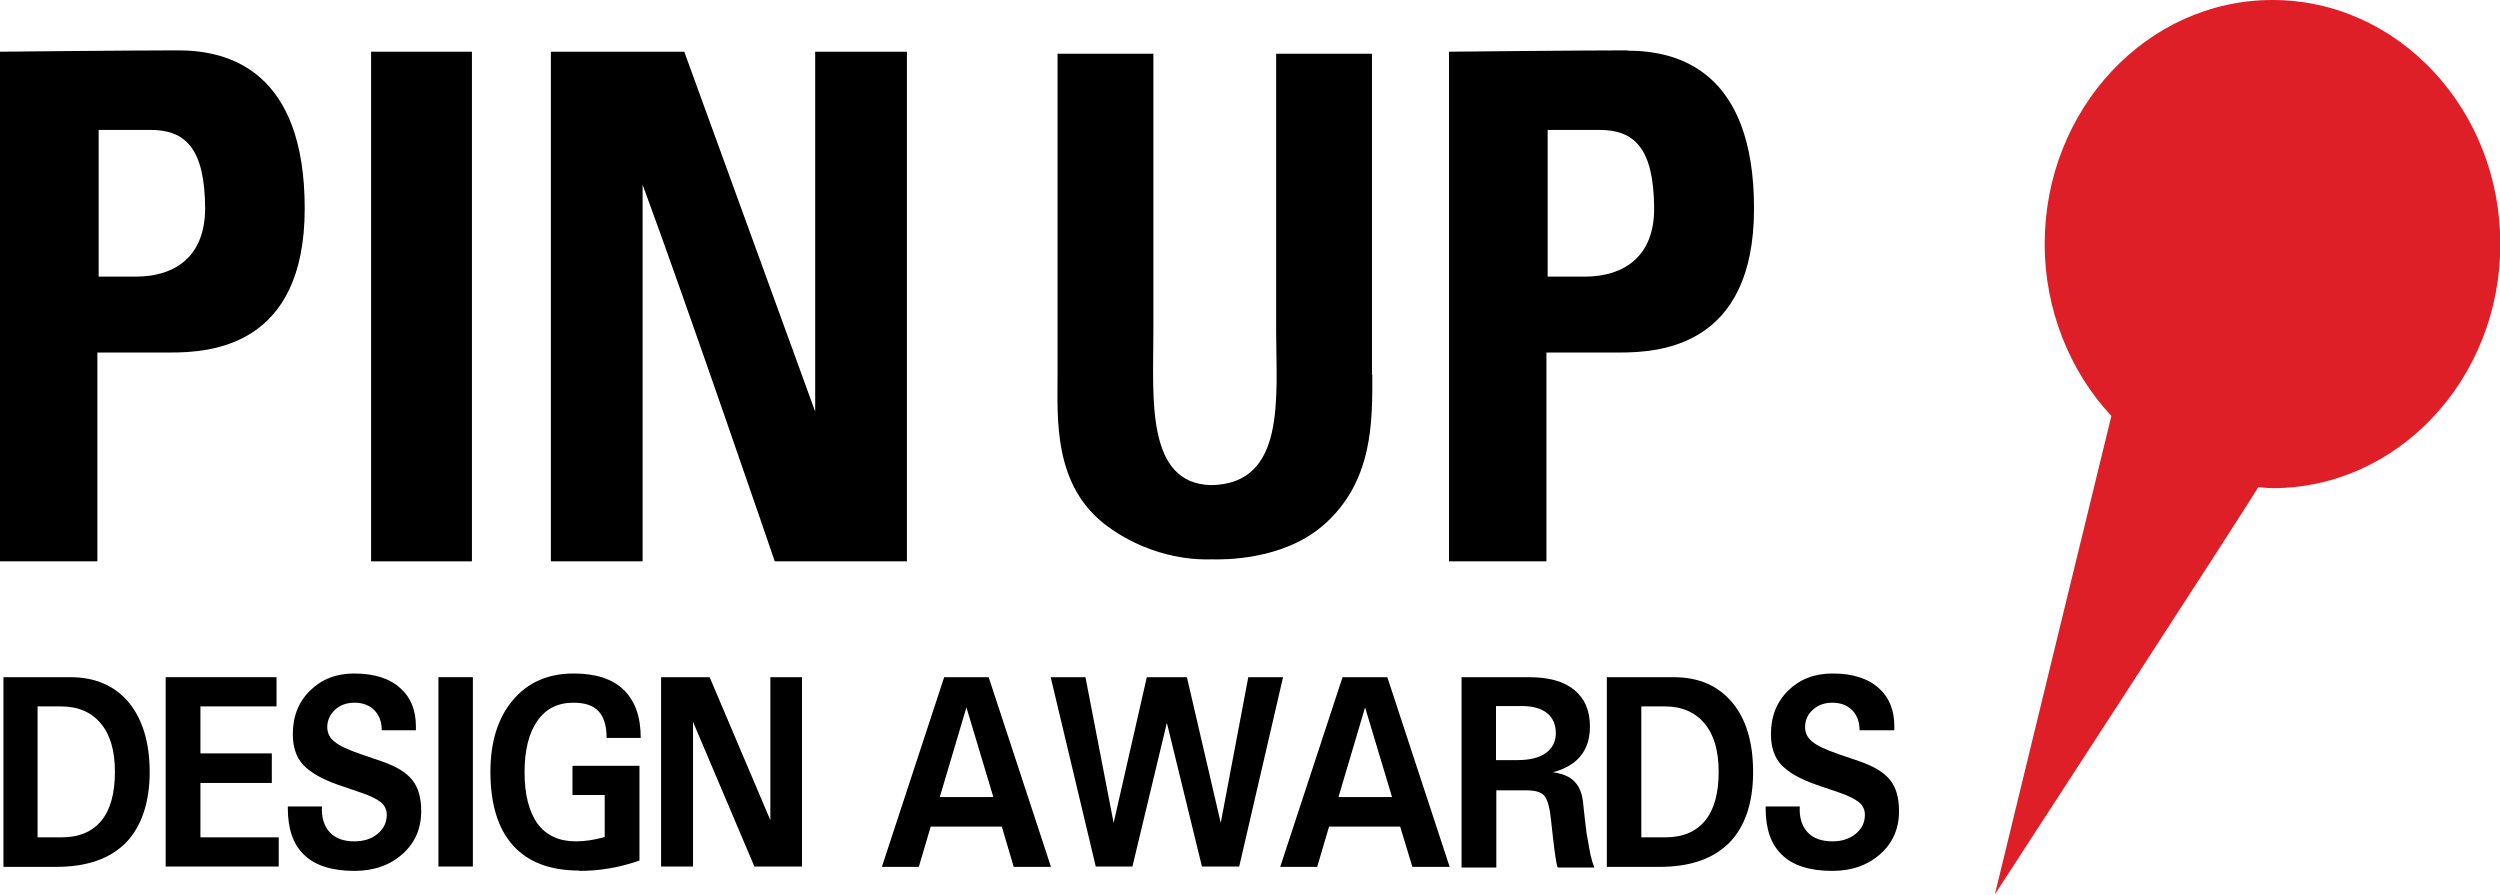
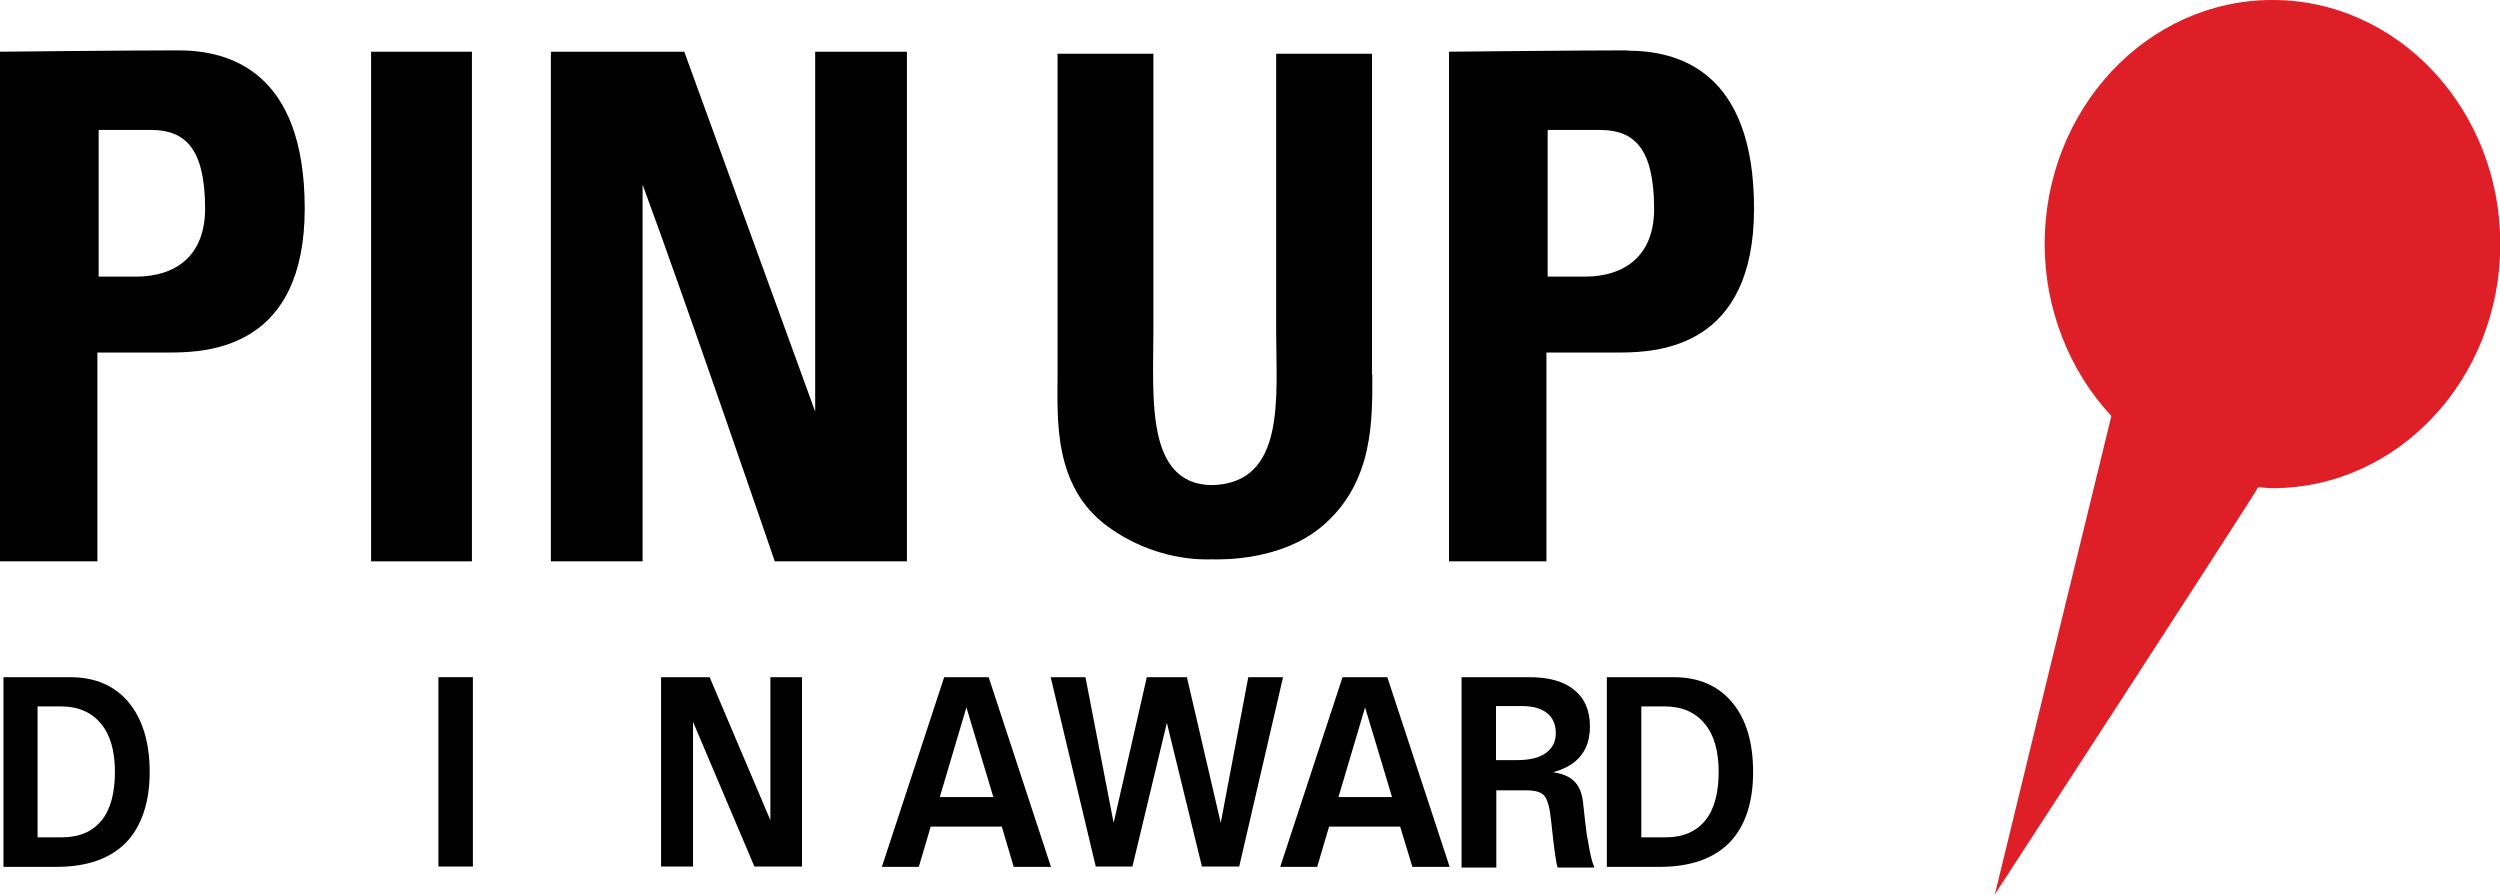
<svg xmlns="http://www.w3.org/2000/svg" width="95" height="34" viewBox="0 0 95 34" fill="none">
  <g clip-path="url(#clip0_502_1425)">
    <path d="M6.783 1.914C4.891 1.914 0 1.965 0 1.965V21.331H3.701V13.396H6.474C8.009 13.396 11.579 13.166 11.579 7.923C11.579 2.679 8.675 1.914 6.783 1.914ZM5.153 10.512H3.749V4.937C3.749 4.937 4.76 4.937 5.724 4.937C7.045 4.937 7.783 5.639 7.795 7.91C7.795 9.709 6.7 10.512 5.153 10.512Z" fill="black" />
    <path d="M61.846 1.914C59.953 1.914 55.062 1.965 55.062 1.965V21.331H58.764V13.396H61.536C63.083 13.396 66.653 13.166 66.653 7.923C66.653 2.679 63.75 1.926 61.858 1.926M60.215 10.512H58.811V4.937C58.811 4.937 59.823 4.937 60.786 4.937C62.108 4.937 62.845 5.639 62.857 7.91C62.869 9.709 61.751 10.512 60.215 10.512Z" fill="black" />
    <path d="M17.933 1.965H14.102V21.331H17.933V1.965Z" fill="black" />
    <path d="M30.977 1.965V15.641L26.002 1.965H20.933V21.331H24.419V7.017C26.097 11.559 29.441 21.331 29.441 21.331H34.463V1.965H30.977Z" fill="black" />
    <path d="M52.135 14.238V2.041H48.494V12.579C48.494 15.08 48.886 18.384 46.031 18.435C43.52 18.384 43.829 15.08 43.829 12.579V2.041H40.187V14.238C40.187 15.909 40.009 18.486 42.092 20.005C43.888 21.319 45.709 21.267 46.042 21.255C46.495 21.267 48.696 21.293 50.231 20.005C52.219 18.333 52.147 15.909 52.147 14.238" fill="black" />
    <path d="M0.131 25.733H2.666C3.618 25.733 4.355 26.052 4.891 26.69C5.415 27.328 5.688 28.208 5.688 29.343C5.688 30.479 5.379 31.41 4.784 32.023C4.177 32.635 3.296 32.941 2.142 32.941H0.131V25.733ZM1.44 31.819H2.344C3.011 31.819 3.511 31.602 3.856 31.181C4.201 30.76 4.367 30.134 4.367 29.331C4.367 28.527 4.189 27.915 3.832 27.494C3.475 27.06 2.963 26.843 2.309 26.843H1.428V31.819H1.44Z" fill="black" />
-     <path d="M6.295 32.928V25.733H10.508V26.282V26.843H7.616V28.629H10.329V29.19V29.752H7.616V31.819H10.591V32.38V32.928H6.295Z" fill="black" />
-     <path d="M14.507 27.749C14.507 27.417 14.399 27.162 14.221 26.983C14.043 26.805 13.793 26.703 13.471 26.703C13.174 26.703 12.924 26.792 12.733 26.97C12.543 27.149 12.436 27.366 12.436 27.634C12.436 27.851 12.531 28.042 12.71 28.182C12.888 28.335 13.221 28.489 13.697 28.654L14.518 28.935C15.066 29.127 15.447 29.356 15.673 29.65C15.899 29.93 16.006 30.326 16.006 30.823C16.006 31.487 15.768 32.035 15.292 32.456C14.816 32.877 14.209 33.094 13.471 33.094C12.614 33.094 11.972 32.89 11.555 32.482C11.139 32.086 10.937 31.5 10.937 30.709V30.645H12.234C12.21 31.066 12.317 31.397 12.531 31.627C12.745 31.857 13.055 31.971 13.459 31.971C13.816 31.971 14.114 31.882 14.34 31.691C14.578 31.5 14.697 31.257 14.697 30.964C14.697 30.772 14.626 30.619 14.483 30.492C14.34 30.377 14.078 30.236 13.685 30.109L12.864 29.828C12.234 29.611 11.781 29.343 11.52 29.063C11.258 28.782 11.127 28.387 11.127 27.902C11.127 27.226 11.341 26.677 11.781 26.243C12.222 25.809 12.781 25.593 13.459 25.593C14.233 25.593 14.816 25.784 15.232 26.167C15.613 26.511 15.804 26.996 15.804 27.596V27.749H14.495H14.507Z" fill="black" />
-     <path d="M70.664 27.749C70.664 27.417 70.557 27.162 70.378 26.983C70.2 26.805 69.95 26.703 69.629 26.703C69.331 26.703 69.081 26.792 68.891 26.97C68.688 27.149 68.593 27.366 68.593 27.634C68.593 27.851 68.688 28.042 68.867 28.182C69.045 28.335 69.379 28.489 69.855 28.654L70.676 28.935C71.223 29.127 71.604 29.356 71.83 29.65C72.056 29.93 72.163 30.326 72.163 30.823C72.163 31.487 71.925 32.035 71.449 32.456C70.973 32.877 70.366 33.094 69.629 33.094C68.772 33.094 68.129 32.89 67.713 32.482C67.296 32.086 67.094 31.5 67.094 30.709V30.645H68.391C68.367 31.066 68.474 31.397 68.688 31.627C68.903 31.857 69.224 31.971 69.629 31.971C69.986 31.971 70.271 31.882 70.509 31.691C70.747 31.5 70.866 31.257 70.866 30.964C70.866 30.772 70.795 30.619 70.652 30.492C70.509 30.377 70.247 30.236 69.867 30.109L69.045 29.828C68.403 29.611 67.951 29.343 67.689 29.063C67.427 28.782 67.296 28.387 67.296 27.902C67.296 27.226 67.51 26.677 67.951 26.243C68.391 25.809 68.95 25.593 69.64 25.593C70.414 25.593 70.997 25.784 71.414 26.167C71.794 26.511 71.985 26.996 71.985 27.596V27.749H70.676H70.664Z" fill="black" />
-     <path d="M16.66 25.733H17.315H17.969V32.928H17.315H16.66V25.733Z" fill="black" />
-     <path d="M22.003 33.081C20.909 33.081 20.064 32.763 19.493 32.125C18.921 31.487 18.636 30.555 18.636 29.331C18.636 28.182 18.921 27.277 19.493 26.6C20.064 25.924 20.837 25.593 21.801 25.593C22.634 25.593 23.277 25.797 23.705 26.218C24.134 26.639 24.348 27.238 24.348 28.042H23.051C23.051 27.57 22.944 27.238 22.741 27.021C22.539 26.805 22.218 26.703 21.789 26.703C21.194 26.703 20.742 26.932 20.421 27.391C20.099 27.851 19.933 28.501 19.933 29.343C19.933 30.185 20.099 30.849 20.433 31.308C20.766 31.755 21.254 31.971 21.884 31.971C22.218 31.971 22.575 31.921 22.979 31.806V30.211H21.754V29.101H24.3V32.699C23.551 32.967 22.777 33.094 22.015 33.094" fill="black" />
+     <path d="M16.66 25.733H17.315H17.969V32.928H17.315H16.66Z" fill="black" />
    <path d="M26.335 32.928H25.728H25.121V25.733H26.037H26.966L29.274 31.168V25.733H29.869H30.476V32.928H29.572H28.667L26.335 27.43V32.928Z" fill="black" />
    <path d="M35.891 25.733H37.569L39.937 32.941H38.521L38.069 31.41H35.367L34.915 32.941H33.511L35.879 25.733H35.891ZM35.7 30.288H37.747L36.724 26.881L35.712 30.288H35.7Z" fill="black" />
    <path d="M41.639 32.928L39.926 25.733H40.58H41.247L42.318 31.27L43.579 25.733H44.341H45.102L46.388 31.27L47.435 25.733H48.089H48.756L47.09 32.928H46.376H45.674L44.341 27.468L43.032 32.928H42.342H41.639Z" fill="black" />
    <path d="M51.04 25.733H52.718L55.087 32.941H53.67L53.206 31.41H50.505L50.053 32.941H48.648L51.017 25.733H51.04ZM50.85 30.288H52.897L51.873 26.881L50.862 30.288H50.85Z" fill="black" />
    <path d="M55.539 25.733H58.098C58.847 25.733 59.419 25.886 59.823 26.218C60.216 26.537 60.418 26.996 60.418 27.608C60.418 28.221 60.204 28.68 59.776 28.999C59.561 29.152 59.312 29.267 59.014 29.343C59.264 29.382 59.466 29.445 59.621 29.535C59.93 29.713 60.109 30.032 60.156 30.492C60.204 30.964 60.252 31.372 60.299 31.729L60.323 31.844C60.371 32.112 60.406 32.329 60.442 32.495C60.478 32.66 60.525 32.814 60.585 32.967H59.193C59.157 32.877 59.133 32.737 59.109 32.571C59.085 32.405 59.05 32.163 59.014 31.844L58.943 31.193C58.895 30.709 58.812 30.402 58.693 30.249C58.574 30.096 58.336 30.032 57.979 30.032H56.86V32.967H55.539V25.758V25.733ZM56.848 28.884H57.657C58.133 28.884 58.49 28.795 58.74 28.616C58.99 28.438 59.121 28.182 59.121 27.863C59.121 27.544 59.014 27.277 58.788 27.098C58.562 26.919 58.252 26.83 57.836 26.83H56.848V28.871V28.884Z" fill="black" />
    <path d="M61.06 25.733H63.595C64.547 25.733 65.285 26.052 65.821 26.69C66.356 27.328 66.618 28.208 66.618 29.343C66.618 30.479 66.32 31.41 65.714 32.023C65.107 32.635 64.226 32.941 63.06 32.941H61.06V25.733ZM62.382 31.819H63.286C63.952 31.819 64.452 31.602 64.797 31.181C65.142 30.76 65.309 30.134 65.309 29.331C65.309 28.527 65.13 27.915 64.773 27.494C64.416 27.06 63.905 26.843 63.25 26.843H62.37V31.819H62.382Z" fill="black" />
    <path d="M86.348 0C81.576 0 77.697 4.159 77.697 9.275C77.697 11.725 78.625 14.085 80.232 15.807C80.053 16.509 75.805 33.987 75.805 33.987C75.805 33.987 85.444 19.163 85.813 18.512C85.991 18.525 86.182 18.55 86.36 18.55C91.132 18.55 95.012 14.391 95.012 9.275C95.012 4.159 91.132 0 86.36 0" fill="#DF1F27" />
  </g>
  <defs>
    <clipPath id="clip0_502_1425">
      <rect width="95" height="34" fill="white" />
    </clipPath>
  </defs>
</svg>